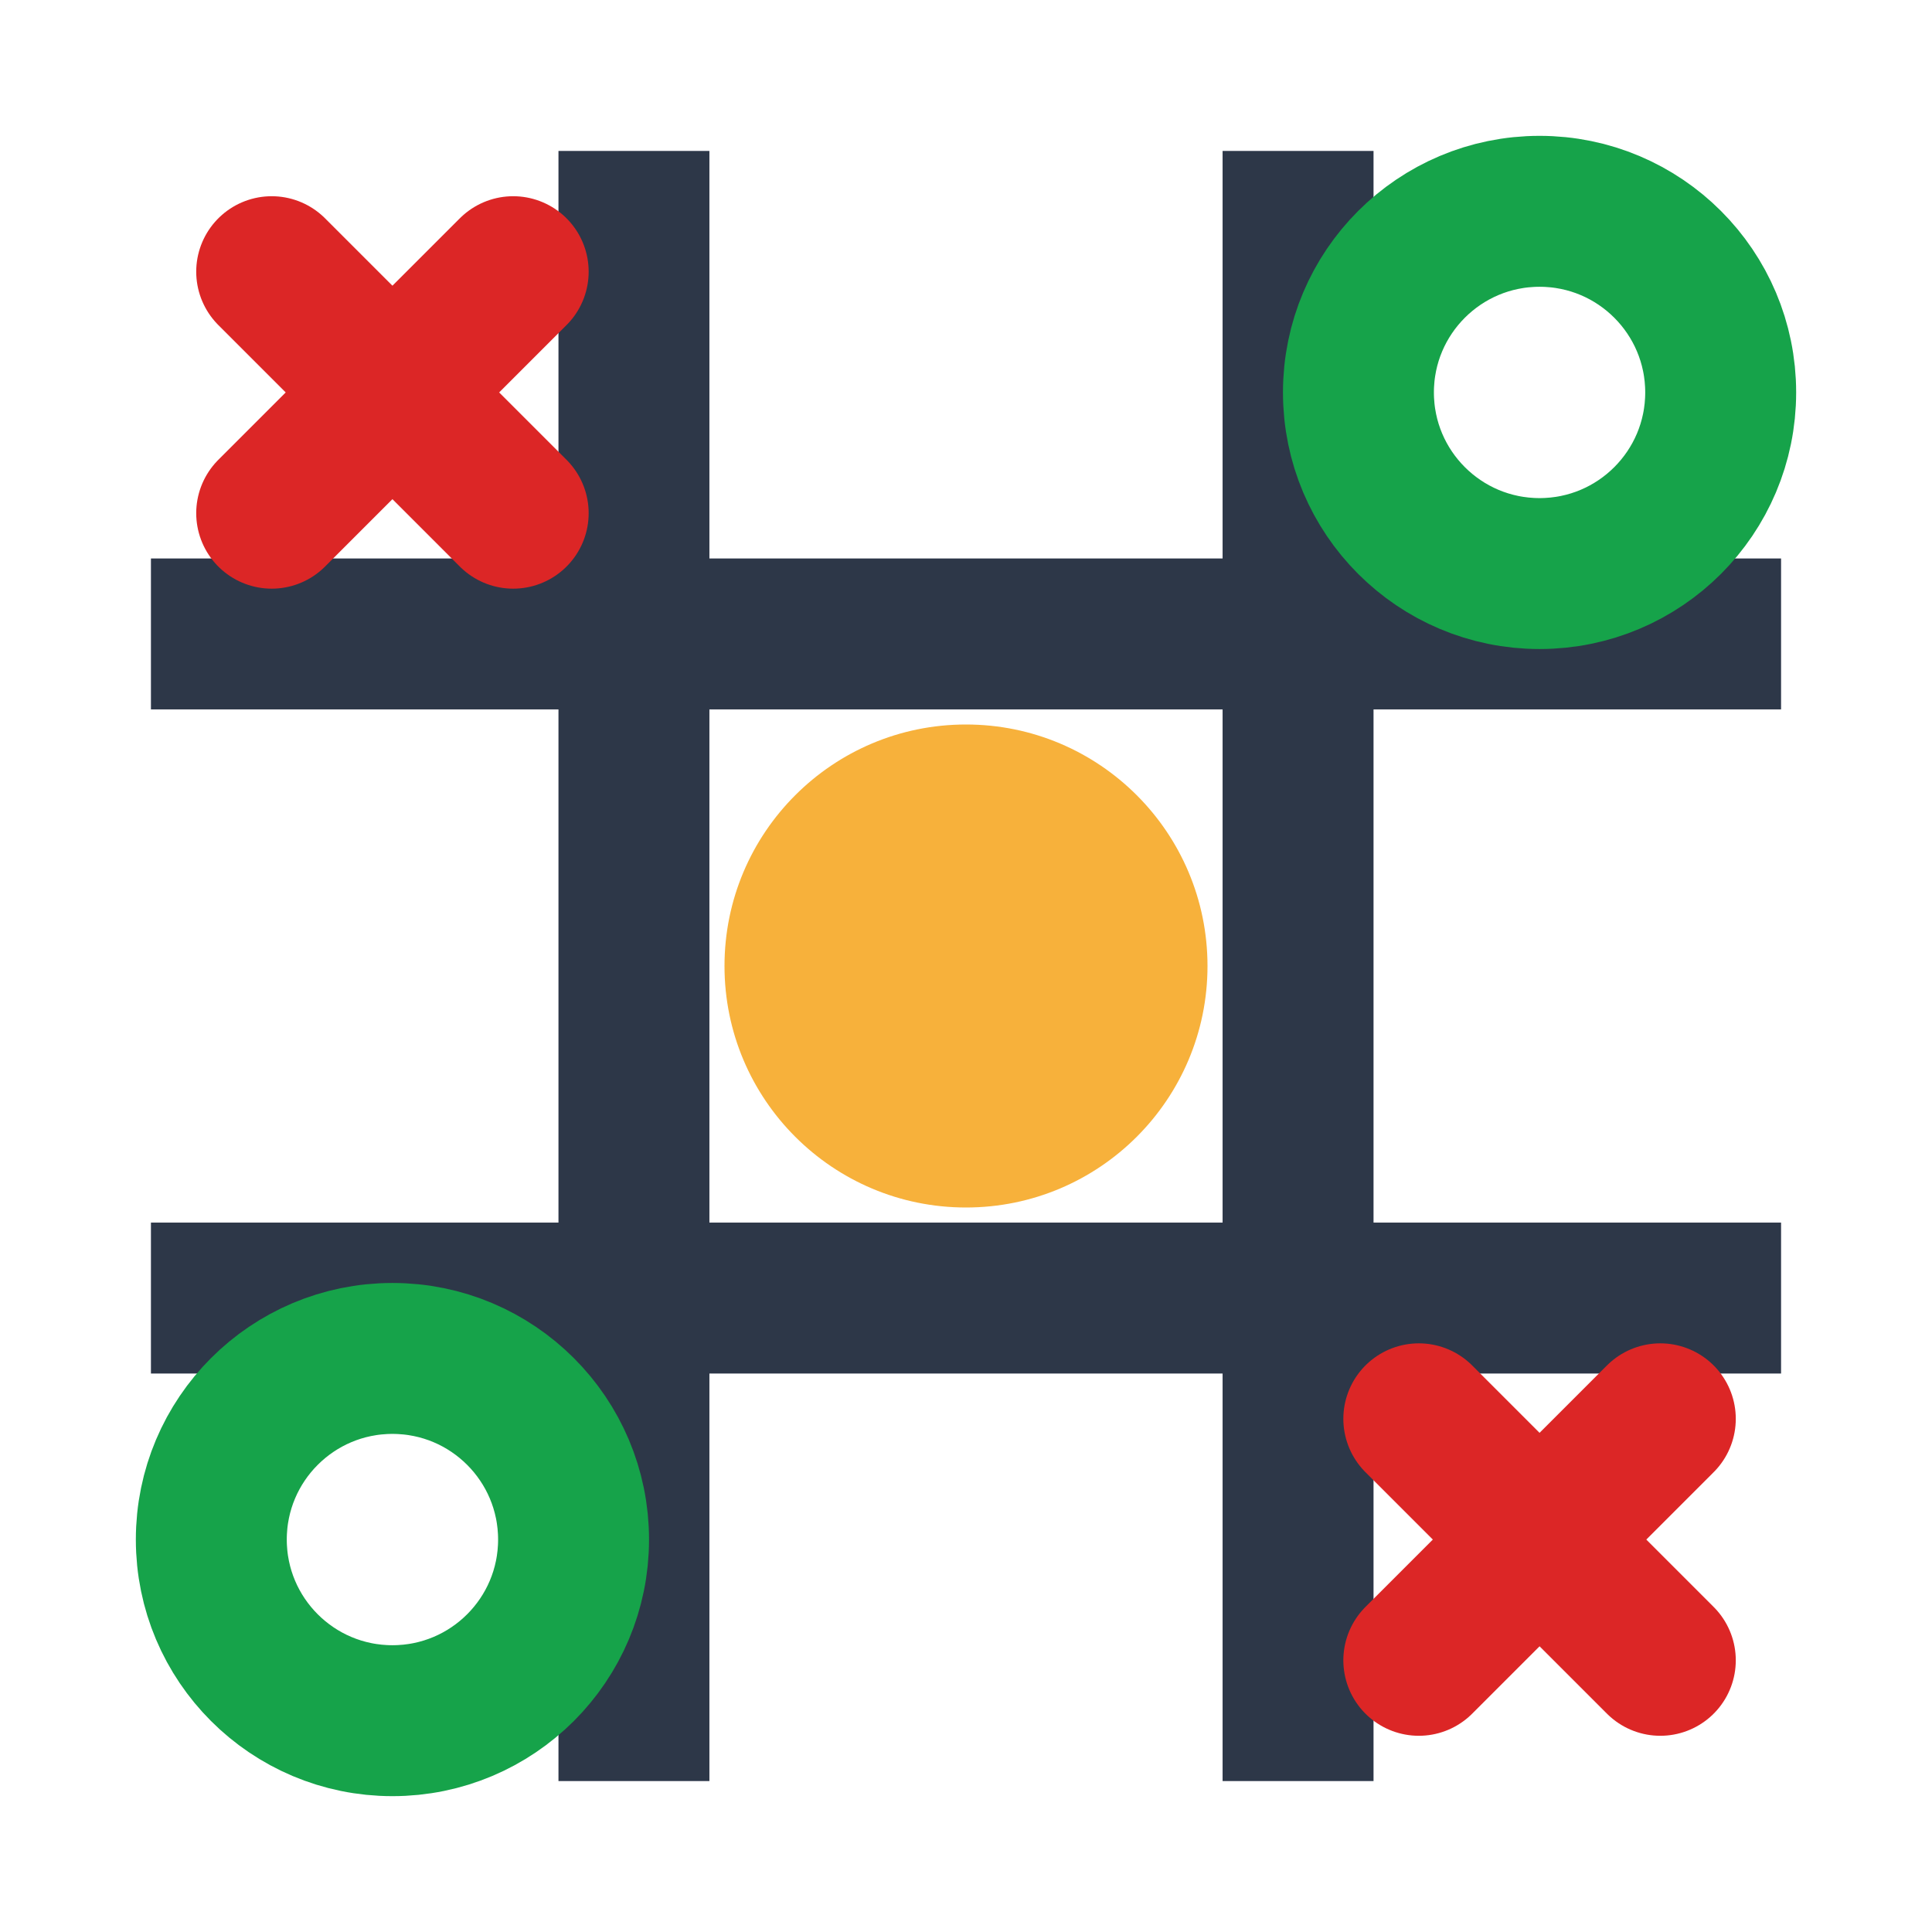
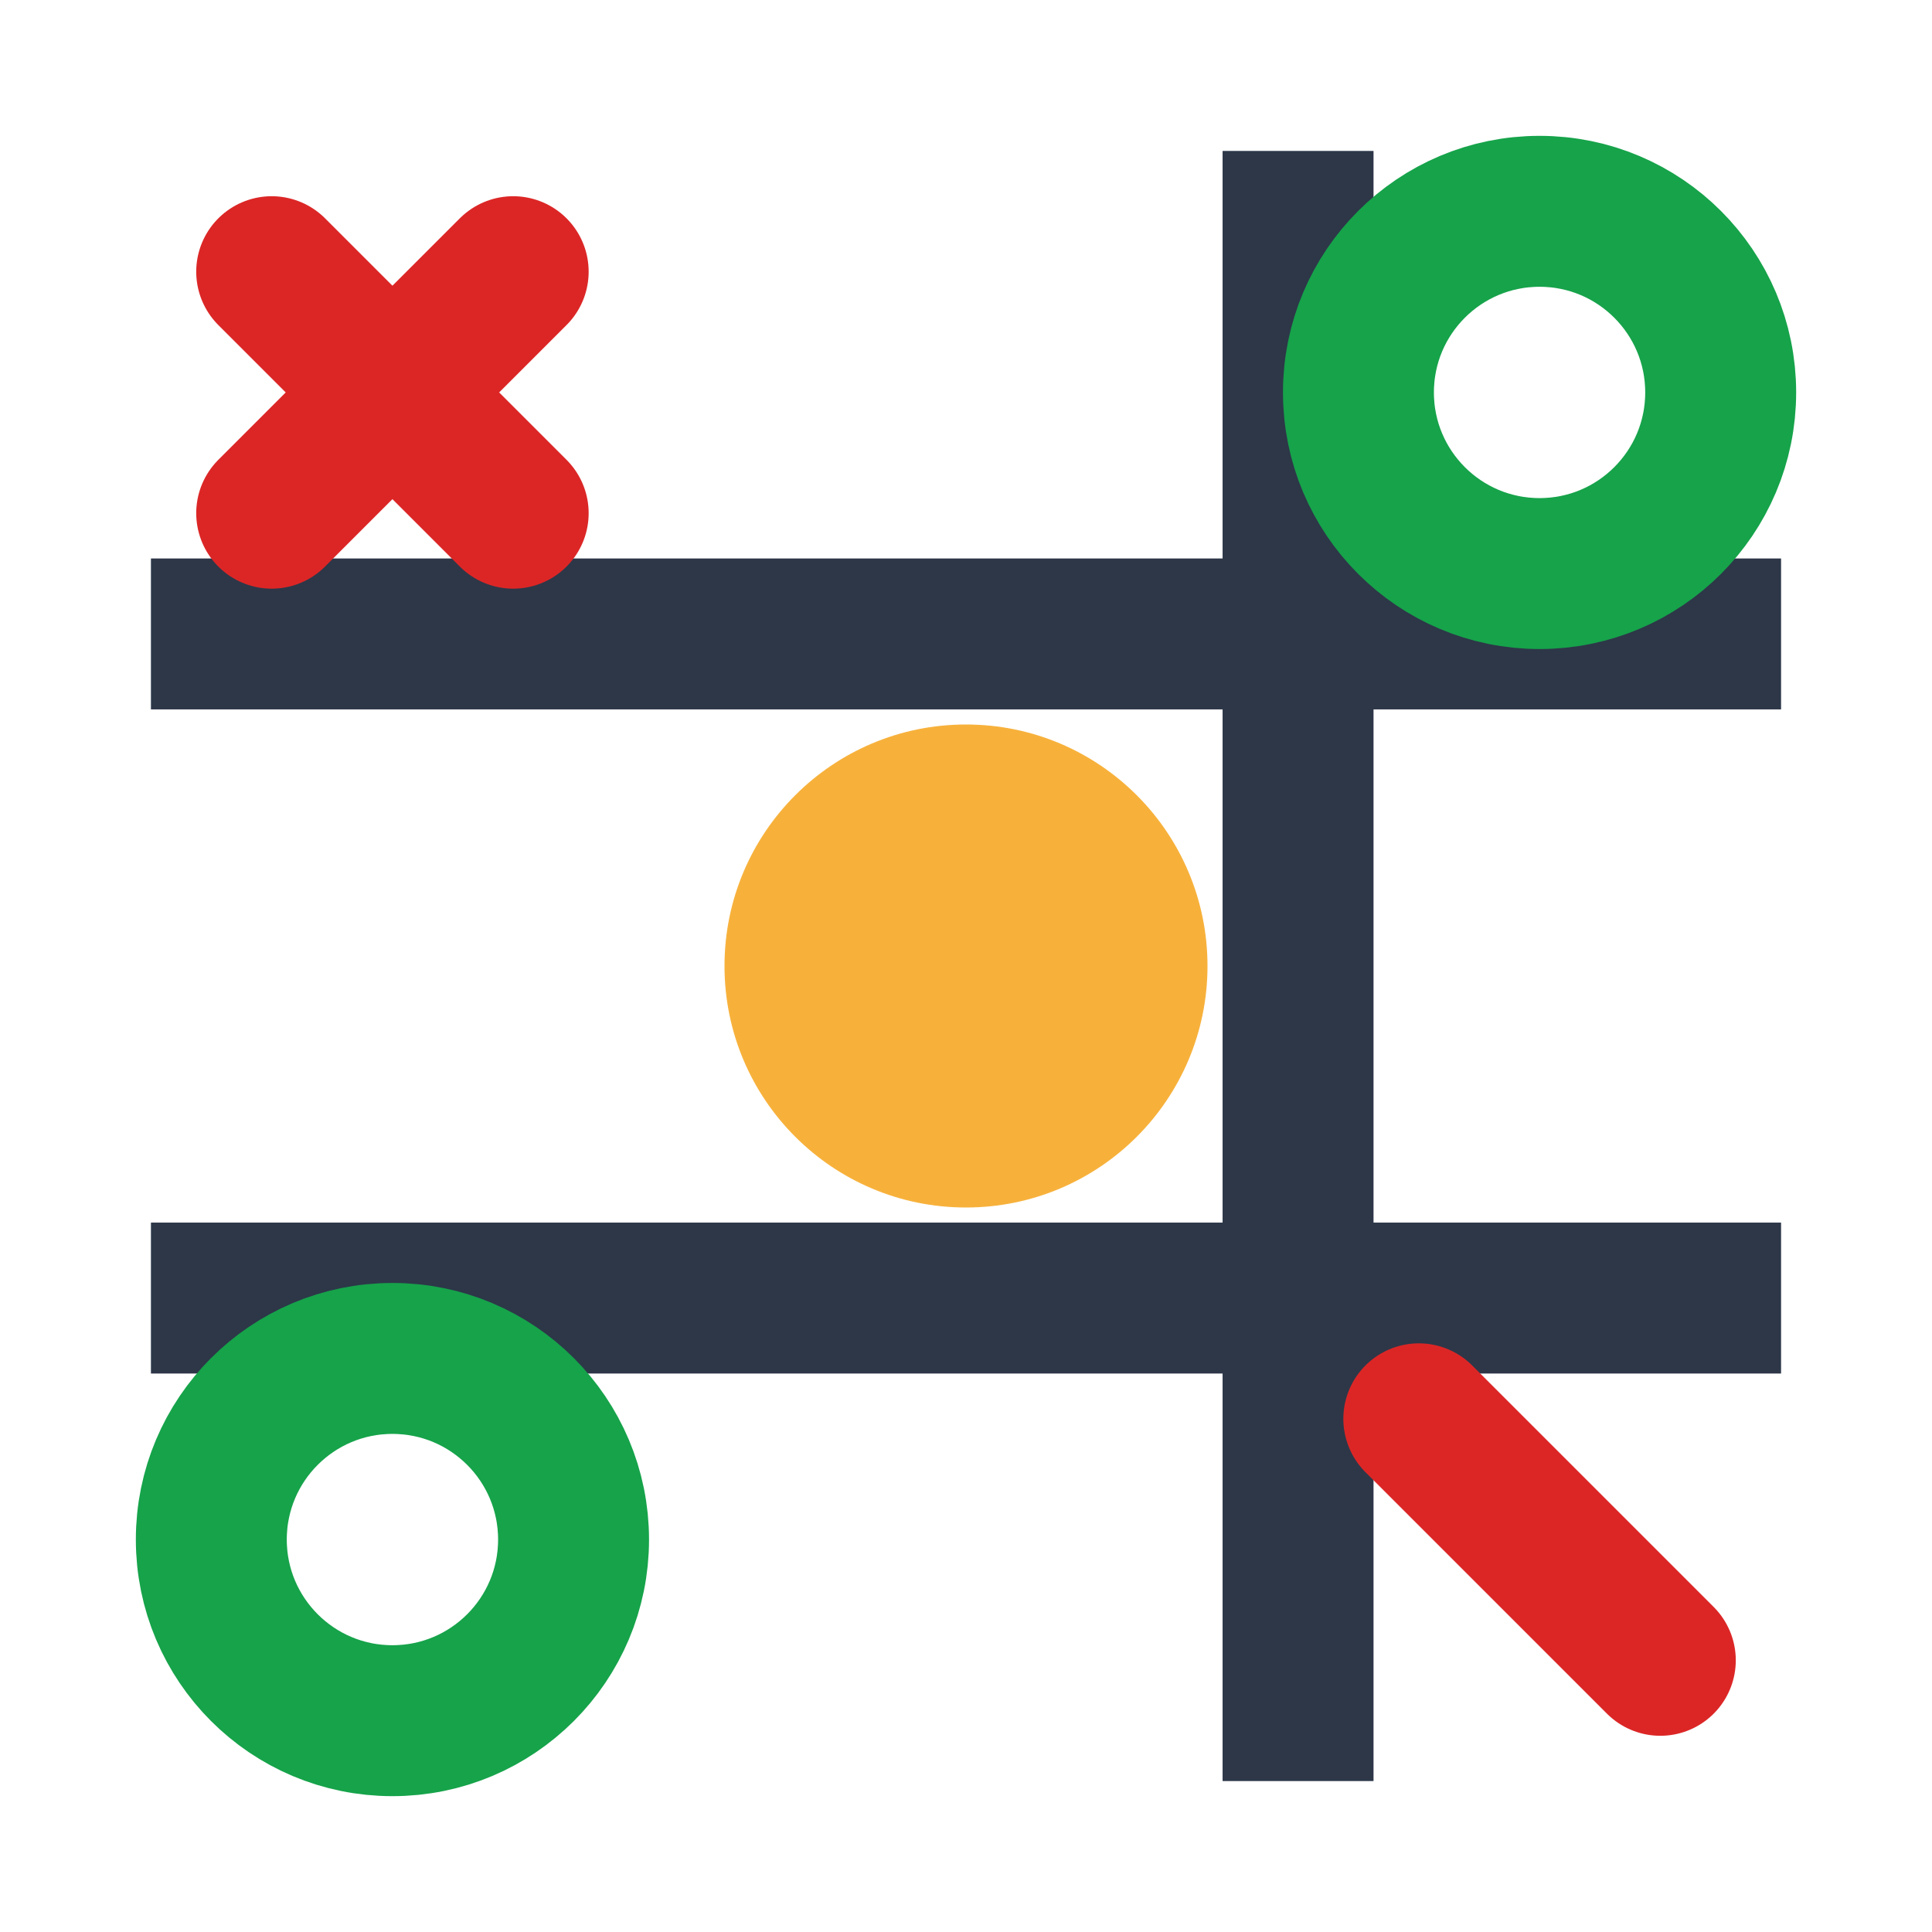
<svg xmlns="http://www.w3.org/2000/svg" viewBox="0 0 64 64" width="64" height="64">
  <g stroke="#2d3748" stroke-width="5" opacity="1">
-     <line x1="21" y1="5" x2="21" y2="59" />
    <line x1="43" y1="5" x2="43" y2="59" />
    <line x1="5" y1="21" x2="59" y2="21" />
    <line x1="5" y1="43" x2="59" y2="43" />
  </g>
  <g stroke="#dc2626" stroke-width="5" stroke-linecap="round">
    <line x1="9" y1="9" x2="17" y2="17" />
    <line x1="17" y1="9" x2="9" y2="17" />
    <line x1="47" y1="47" x2="55" y2="55" />
-     <line x1="55" y1="47" x2="47" y2="55" />
  </g>
  <g fill="none" stroke="#16a34a" stroke-width="5">
    <circle cx="51" cy="13" r="6" />
    <circle cx="13" cy="51" r="6" />
  </g>
  <circle cx="32" cy="32" r="8" fill="#f59e0b" opacity="0.8" />
</svg>